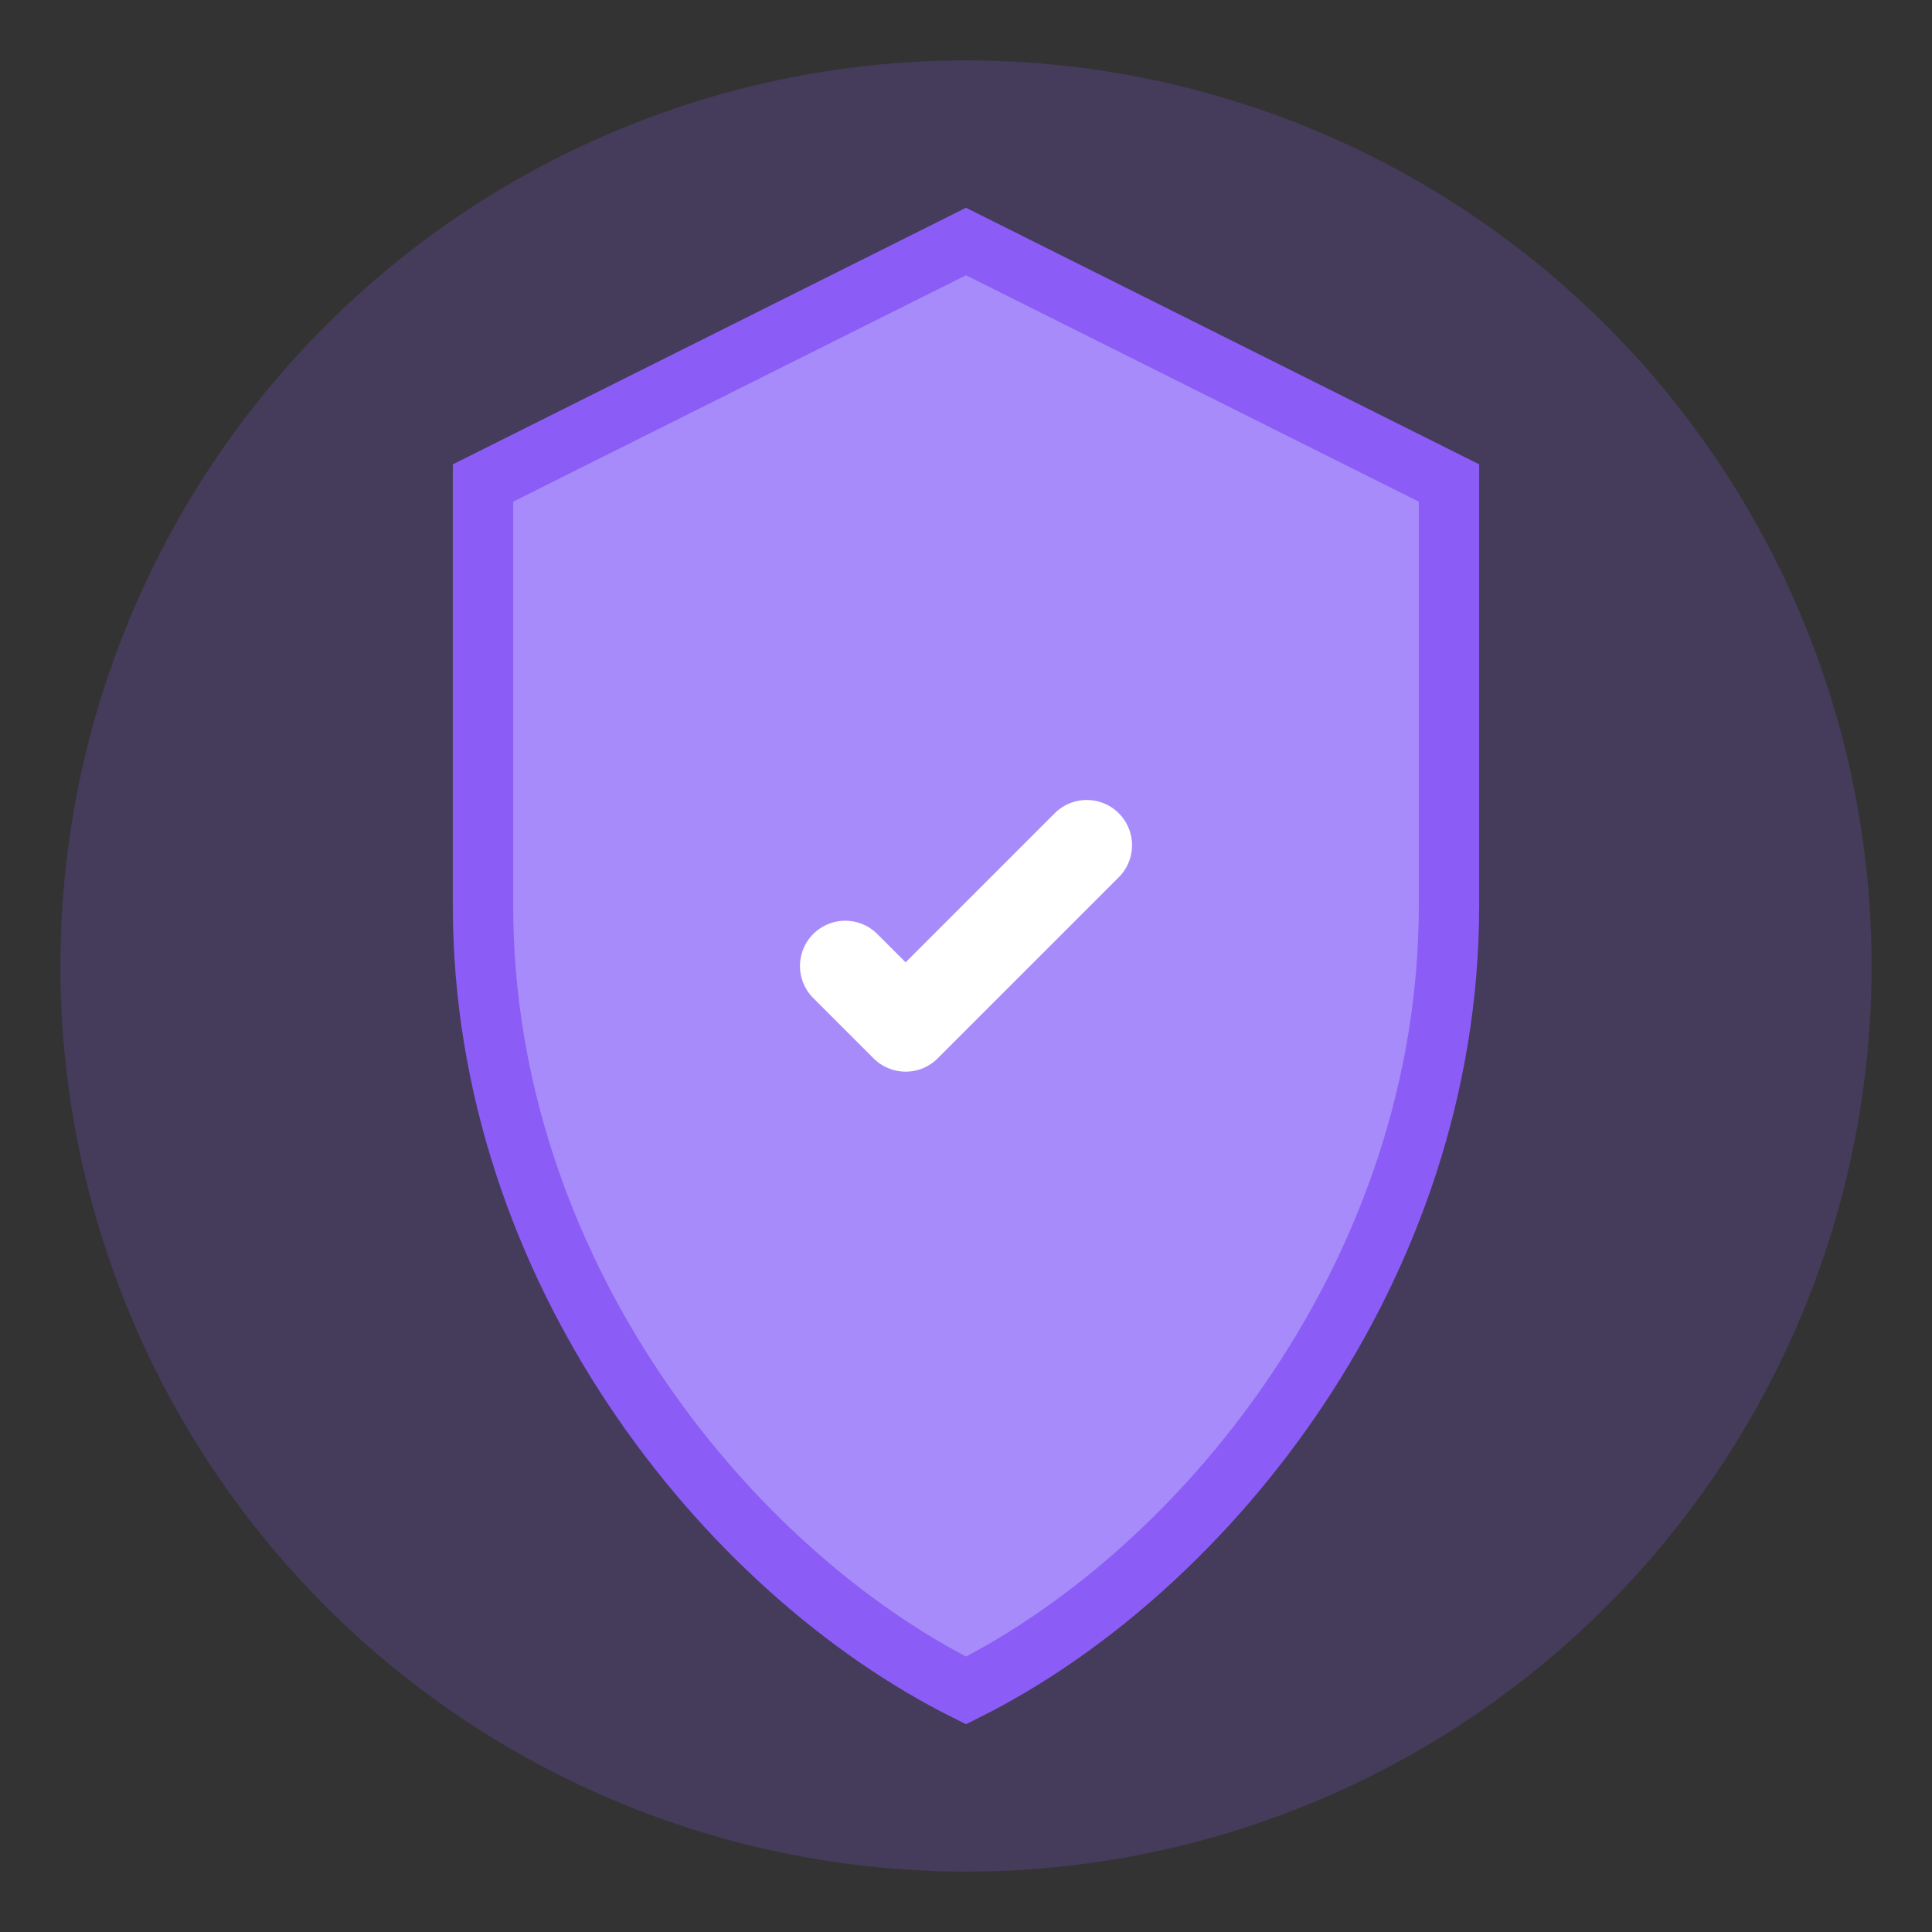
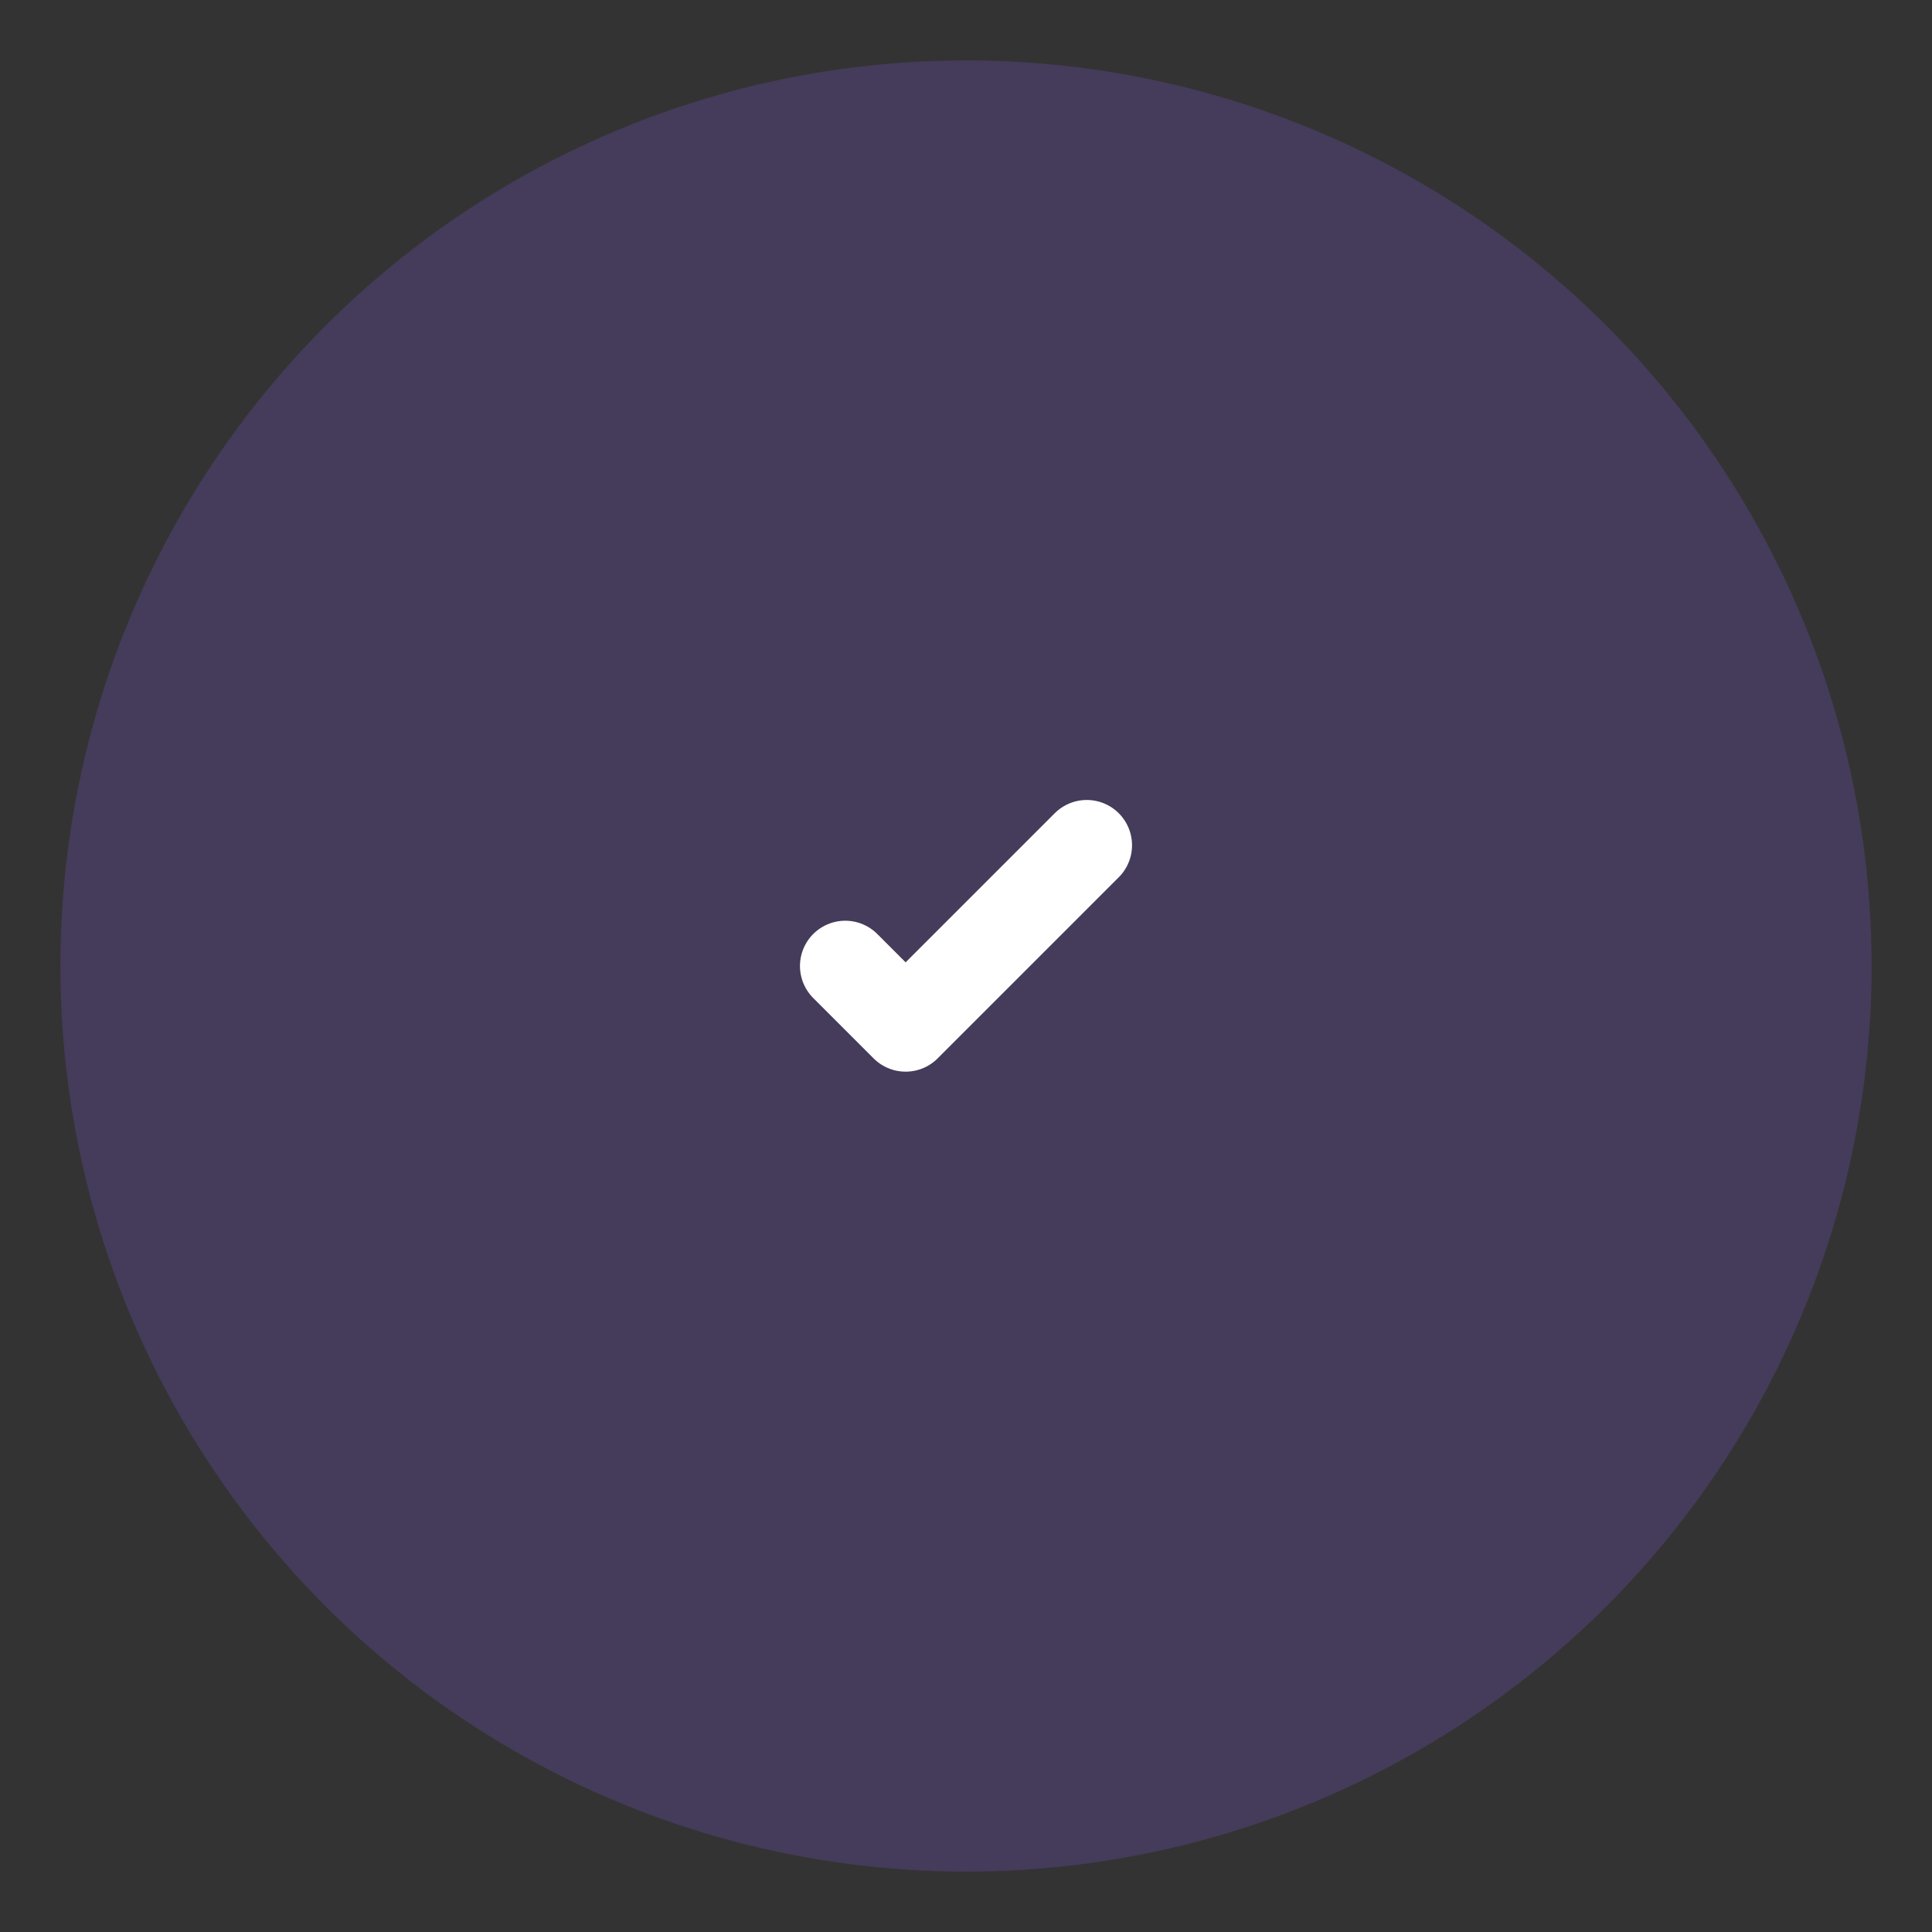
<svg xmlns="http://www.w3.org/2000/svg" width="64" height="64" viewBox="0 0 64 64" fill="none">
  <rect x="0" y="0" width="64" height="64" fill="#333333" stroke="none" />
  <circle cx="32" cy="32" r="30" fill="url(#iconBg3)" opacity="0.2" />
-   <path d="M32 8L48 16V30C48 42 40 52 32 56C24 52 16 42 16 30V16L32 8Z" fill="url(#shieldGradient)" stroke="#8B5CF6" stroke-width="2" />
  <path d="M28 32L30 34L36 28" stroke="#FFFFFF" stroke-width="3" stroke-linecap="round" stroke-linejoin="round" />
  <defs>
    <linearGradient id="iconBg3" x1="32" y1="2" x2="32" y2="62">
      <stop offset="0%" stop-color="#8B5CF6" />
      <stop offset="100%" stop-color="#6B21A8" />
    </linearGradient>
    <linearGradient id="shieldGradient" x1="32" y1="8" x2="32" y2="56">
      <stop offset="0%" stop-color="#A78BFA" />
      <stop offset="100%" stop-color="#6B21A8" />
    </linearGradient>
  </defs>
</svg>